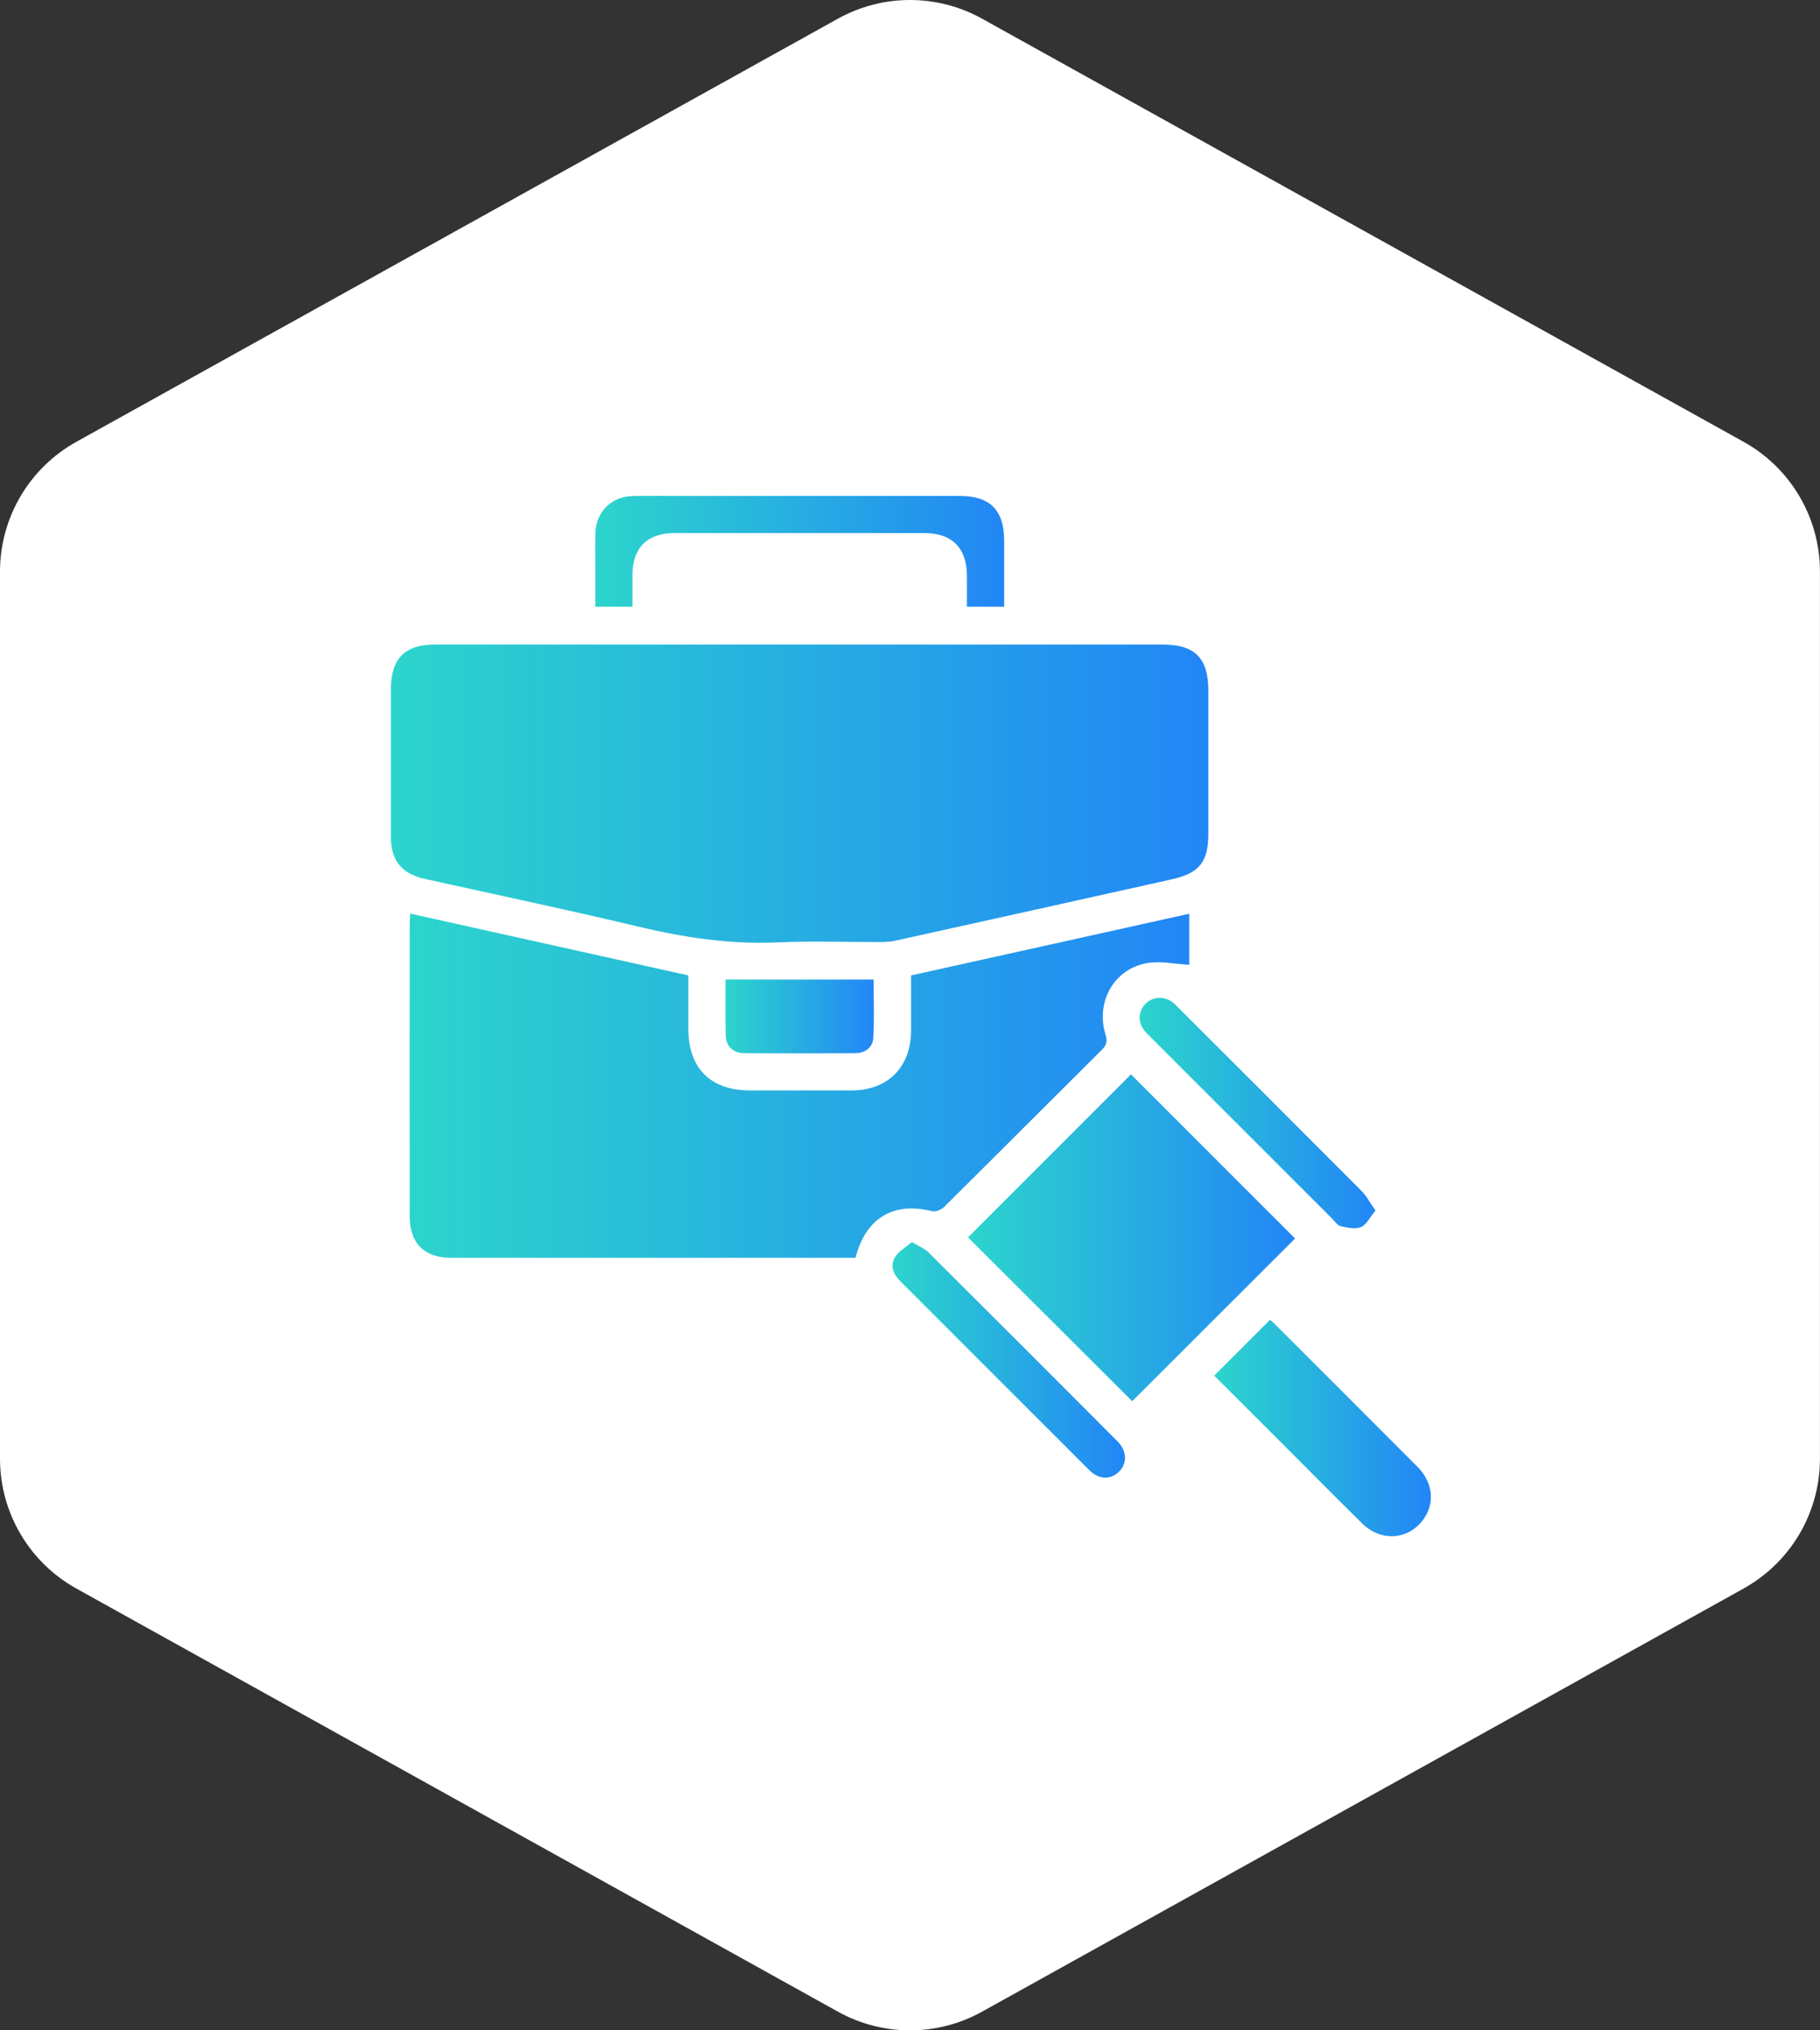
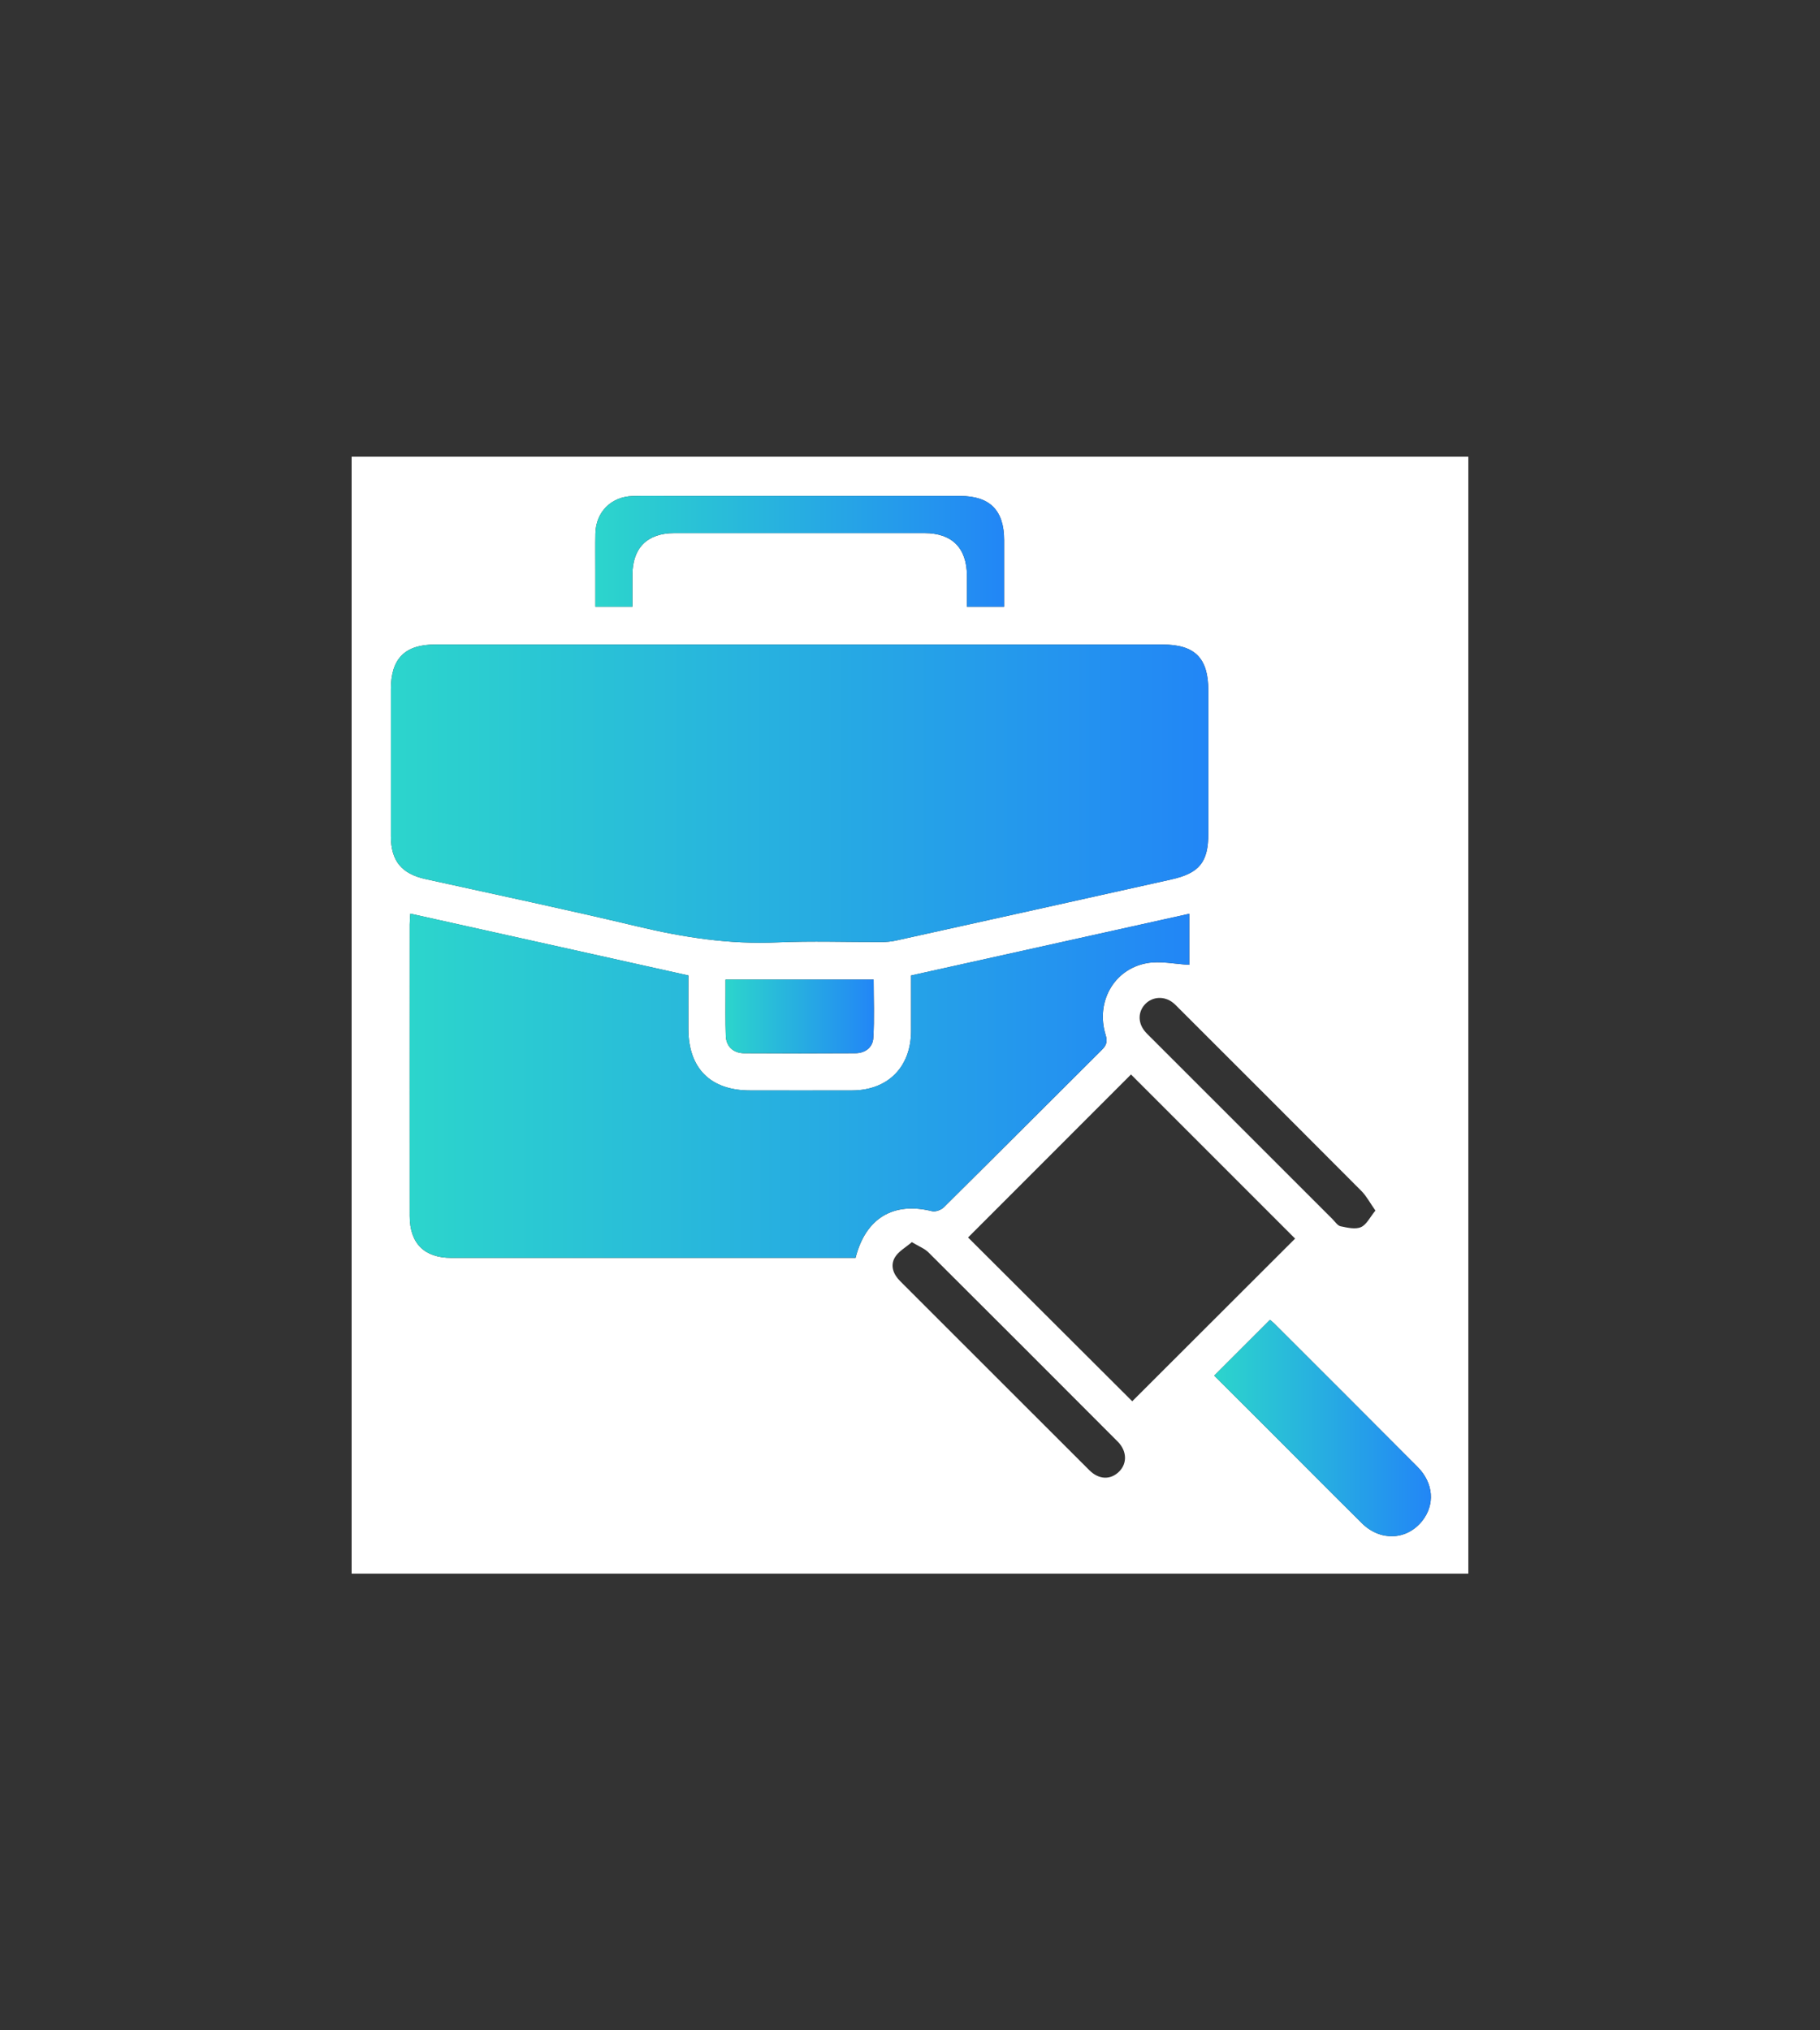
<svg xmlns="http://www.w3.org/2000/svg" xmlns:xlink="http://www.w3.org/1999/xlink" viewBox="0 0 438.41 489">
  <rect x="0" y="0" width="438.41" height="489" fill="#333333" stroke="none" />
  <defs>
    <style>.l{fill:#fff;}.m{fill:url(#f);}.n{fill:url(#g);}.o{fill:url(#i);}.p{fill:url(#h);}.q{fill:url(#d);}.r{fill:url(#e);}.s{fill:url(#j);}.t{fill:url(#k);}</style>
    <linearGradient id="d" x1="94.16" y1="191.14" x2="291.08" y2="191.14" gradientTransform="matrix(1, 0, 0, 1, 0, 0)" gradientUnits="userSpaceOnUse">
      <stop offset="0" stop-color="#2cd5cc" />
      <stop offset="1" stop-color="#2286f6" />
    </linearGradient>
    <linearGradient id="e" x1="98.68" y1="261.5" x2="286.47" y2="261.5" xlink:href="#d" />
    <linearGradient id="f" x1="233.18" y1="298.12" x2="311.96" y2="298.12" xlink:href="#d" />
    <linearGradient id="g" x1="143.4" y1="132.78" x2="241.89" y2="132.78" xlink:href="#d" />
    <linearGradient id="h" x1="292.49" y1="343.93" x2="344.68" y2="343.93" xlink:href="#d" />
    <linearGradient id="i" x1="274.53" y1="268.08" x2="331.32" y2="268.08" xlink:href="#d" />
    <linearGradient id="j" x1="215.01" y1="327.52" x2="270.99" y2="327.52" xlink:href="#d" />
    <linearGradient id="k" x1="174.75" y1="244.81" x2="210.51" y2="244.81" xlink:href="#d" />
  </defs>
  <g id="a" />
  <g id="b">
    <g id="c">
-       <path class="l" d="M420.01,382.59l-183.44,101.91c-10.8,6-23.93,6-34.73,0L18.39,382.59c-11.35-6.31-18.39-18.27-18.39-31.26V137.67c0-12.99,7.04-24.95,18.39-31.26L201.84,4.5c10.8-6,23.93-6,34.73,0l183.44,101.91c11.35,6.31,18.39,18.27,18.39,31.26v213.65c0,12.99-7.04,24.95-18.39,31.26Z" />
      <g>
        <path class="l" d="M84.7,110c89.67,0,179.33,0,269,0,0,89.67,0,179.33,0,269-89.67,0-179.33,0-269,0,0-89.67,0-179.33,0-269Zm107.96,45.23c-29.27,0-58.54,0-87.81,0-7.33,0-10.68,3.39-10.69,10.77,0,11.8,0,23.59,0,35.39,0,5.94,2.56,9.05,8.3,10.32,17.04,3.76,34.12,7.36,51.08,11.41,11.1,2.65,22.19,4.36,33.65,3.85,8.37-.37,16.77-.06,25.16-.09,1.12,0,2.27-.09,3.37-.33,22.15-4.89,44.29-9.8,66.43-14.74,6.8-1.52,8.92-4.2,8.92-11.1,.01-11.45,0-22.89,0-34.34,0-7.91-3.23-11.14-11.12-11.14-29.1,0-58.19,0-87.29,0Zm-26.85,79.7c-22.39-4.97-44.58-9.9-66.97-14.88-.06,1.05-.14,1.82-.14,2.59,0,23.42-.02,46.83,0,70.25,0,6.57,3.5,10.06,10.01,10.06,31.63,0,63.26,0,94.89,0h2.49c2.44-9.61,9.15-13.56,18.42-11.24,.84,.21,2.2-.3,2.85-.94,12.73-12.6,25.37-25.29,38.07-37.92,1.13-1.12,1.39-2.03,.89-3.63-2.42-7.85,1.97-15.78,9.9-17.24,3.27-.6,6.8,.21,10.26,.39v-12.29c-22.41,4.97-44.68,9.91-67.01,14.86,0,4.65,.01,9.01,0,13.37-.03,8.69-5.57,14.29-14.21,14.32-8.21,.03-16.43,.01-24.64,0-9.45-.01-14.77-5.31-14.8-14.75-.02-4.27,0-8.54,0-12.95Zm67.37,63.1c13.25,13.21,26.47,26.4,39.56,39.46,13.1-13.09,26.37-26.34,39.23-39.18-13.12-13.12-26.36-26.37-39.53-39.53-12.89,12.89-26.04,26.04-39.25,39.26Zm8.7-151.89c0-5.45,0-10.75,0-16.06-.02-7.18-3.44-10.61-10.58-10.62-23.06,0-46.13,0-69.19,0-3.23,0-6.47-.06-9.7,.02-5.17,.12-8.88,3.84-8.98,8.98-.06,2.97-.01,5.94-.02,8.91,0,2.93,0,5.87,0,8.76h8.93c0-2.65,0-5.17,0-7.68,.02-6.48,3.57-10.05,10.07-10.05,20.09-.01,40.19-.01,60.28,0,6.63,0,10.17,3.55,10.23,10.19,.02,2.5,0,4.99,0,7.55h8.96Zm50.61,185.18c4.01,4,8.03,8,12.04,12.01,7.85,7.85,15.66,15.73,23.54,23.54,4.44,4.39,10.79,4.1,14.5-.54,3.14-3.93,2.77-9.14-1.1-13.03-11.46-11.52-22.97-23-34.47-34.49-.36-.36-.78-.67-1.08-.93-4.44,4.44-8.82,8.82-13.43,13.43Zm38.83-39.76c-1.31-1.85-2.14-3.47-3.37-4.71-14.65-14.73-29.37-29.41-44.06-44.09-.43-.43-.85-.88-1.33-1.26-2.06-1.65-4.9-1.51-6.66,.29-1.74,1.78-1.85,4.37-.25,6.43,.48,.62,1.06,1.15,1.62,1.71,14.57,14.57,29.14,29.14,43.72,43.7,.62,.62,1.2,1.55,1.93,1.71,1.61,.33,3.54,.8,4.91,.21,1.35-.58,2.17-2.39,3.48-3.98Zm-111.67,7.6c-1.49,1.29-3.25,2.23-4.1,3.7-1.13,1.96-.4,4.01,1.27,5.68,15.2,15.18,30.37,30.38,45.58,45.55,2.33,2.33,5.16,2.37,7.2,.31,1.96-1.97,1.88-4.96-.38-7.22-15.17-15.21-30.35-30.4-45.57-45.55-.93-.93-2.28-1.43-4-2.47Zm-44.88-63.23c0,1.03,0,1.81,0,2.58,.01,3.66-.07,7.33,.07,10.99,.09,2.55,1.8,4.15,4.45,4.17,8.9,.06,17.8,.05,26.7,0,2.42-.01,4.24-1.38,4.38-3.68,.28-4.66,.08-9.34,.08-14.06h-35.68Z" />
        <path class="q" d="M192.66,155.23c29.1,0,58.19,0,87.29,0,7.89,0,11.12,3.23,11.12,11.14,0,11.45,0,22.89,0,34.34,0,6.91-2.12,9.58-8.92,11.1-22.14,4.94-44.28,9.85-66.43,14.74-1.09,.24-2.24,.32-3.37,.33-8.39,.03-16.79-.28-25.16,.09-11.46,.51-22.55-1.2-33.65-3.85-16.97-4.05-34.05-7.64-51.08-11.41-5.73-1.27-8.29-4.38-8.3-10.32-.01-11.8,0-23.59,0-35.39,0-7.38,3.36-10.77,10.69-10.77,29.27,0,58.54,0,87.81,0Z" />
        <path class="r" d="M165.81,234.92c0,4.41-.01,8.68,0,12.95,.04,9.44,5.36,14.74,14.8,14.75,8.21,0,16.43,.03,24.64,0,8.63-.03,14.18-5.64,14.21-14.32,.02-4.36,0-8.73,0-13.37,22.33-4.95,44.59-9.89,67.01-14.86v12.29c-3.46-.17-6.99-.99-10.26-.39-7.93,1.46-12.32,9.39-9.9,17.24,.49,1.6,.24,2.51-.89,3.63-12.71,12.63-25.35,25.31-38.07,37.92-.65,.64-2.01,1.15-2.85,.94-9.27-2.32-15.98,1.64-18.42,11.24h-2.49c-31.63,0-63.26,0-94.89,0-6.51,0-10.01-3.5-10.01-10.06-.02-23.42,0-46.83,0-70.25,0-.77,.08-1.54,.14-2.59,22.39,4.97,44.58,9.9,66.97,14.88Z" />
-         <path class="m" d="M233.18,298.02c13.21-13.21,26.36-26.36,39.25-39.26,13.17,13.17,26.41,26.41,39.53,39.53-12.86,12.84-26.12,26.09-39.23,39.18-13.09-13.06-26.31-26.24-39.56-39.46Z" />
        <path class="n" d="M241.88,146.13h-8.96c0-2.56,.02-5.05,0-7.55-.06-6.64-3.6-10.18-10.23-10.19-20.09-.01-40.19-.01-60.28,0-6.49,0-10.04,3.57-10.07,10.05,0,2.51,0,5.03,0,7.68h-8.93c0-2.89,0-5.83,0-8.76,0-2.97-.04-5.94,.02-8.91,.1-5.14,3.81-8.86,8.98-8.98,3.23-.08,6.46-.02,9.7-.02,23.06,0,46.13,0,69.19,0,7.14,0,10.57,3.44,10.58,10.62,.01,5.31,0,10.61,0,16.06Z" />
        <path class="p" d="M292.49,331.31c4.61-4.61,8.99-8.99,13.43-13.43,.3,.25,.72,.56,1.08,.93,11.5,11.49,23.01,22.96,34.47,34.49,3.87,3.89,4.24,9.09,1.1,13.03-3.7,4.64-10.06,4.93-14.5,.54-7.89-7.81-15.7-15.69-23.54-23.54-4.01-4.01-8.03-8.01-12.04-12.01Z" />
-         <path class="o" d="M331.32,291.55c-1.32,1.6-2.14,3.41-3.48,3.98-1.37,.59-3.3,.13-4.91-.21-.73-.15-1.31-1.09-1.93-1.71-14.58-14.56-29.15-29.13-43.72-43.7-.55-.56-1.14-1.09-1.62-1.71-1.61-2.06-1.49-4.65,.25-6.43,1.76-1.8,4.59-1.94,6.66-.29,.48,.38,.89,.83,1.33,1.26,14.7,14.69,29.41,29.36,44.06,44.09,1.23,1.23,2.06,2.86,3.37,4.71Z" />
-         <path class="s" d="M219.65,299.15c1.72,1.04,3.07,1.54,4,2.47,15.23,15.15,30.41,30.34,45.57,45.55,2.25,2.26,2.34,5.25,.38,7.22-2.05,2.06-4.87,2.02-7.2-.31-15.21-15.17-30.38-30.37-45.58-45.55-1.67-1.67-2.4-3.72-1.27-5.68,.85-1.47,2.61-2.41,4.1-3.7Z" />
        <path class="t" d="M174.76,235.92h35.68c0,4.73,.2,9.41-.08,14.06-.14,2.31-1.96,3.67-4.38,3.68-8.9,.04-17.8,.05-26.7,0-2.65-.02-4.36-1.62-4.45-4.17-.13-3.66-.06-7.33-.07-10.99,0-.77,0-1.55,0-2.58Z" />
      </g>
    </g>
  </g>
</svg>